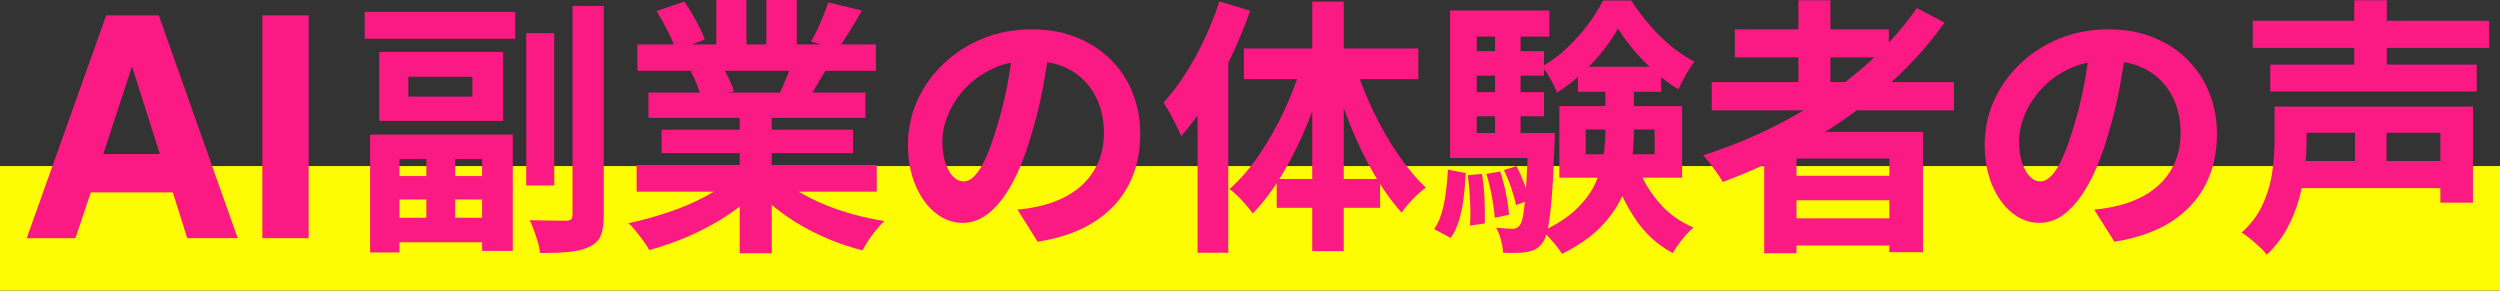
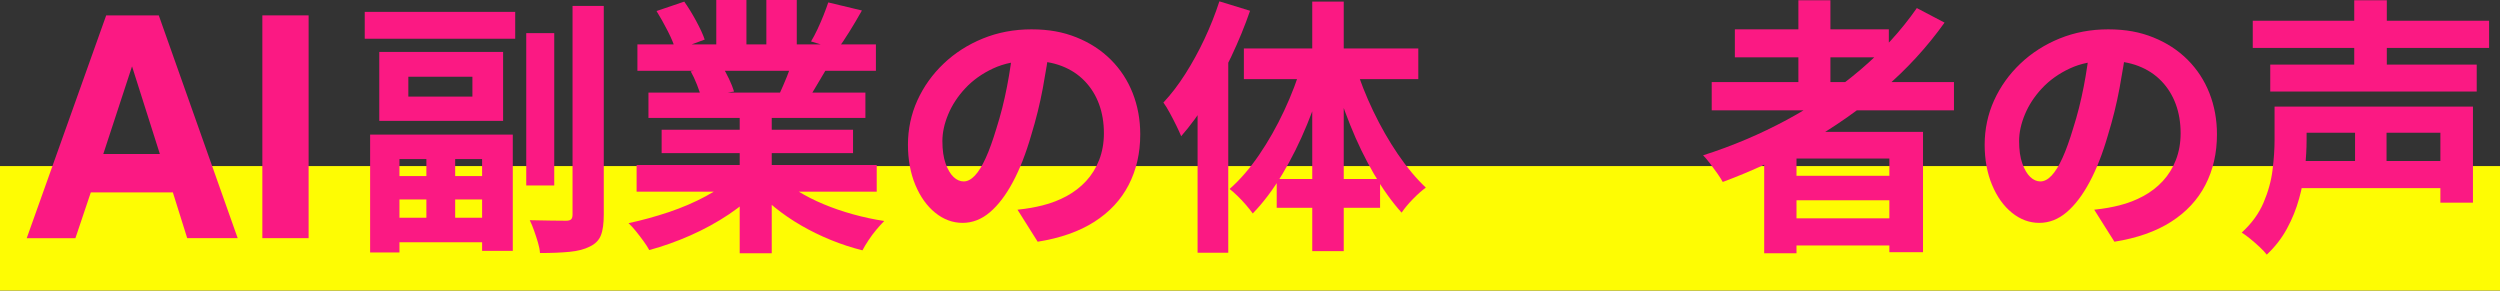
<svg xmlns="http://www.w3.org/2000/svg" id="_レイヤー_2" data-name="レイヤー_2" viewBox="0 0 743 86.35">
  <rect x="0" y="0" width="743" height="86.35" fill="#333333" stroke="none" />
  <defs>
    <style>
      .cls-1 {
        fill: #fefc03;
      }

      .cls-2 {
        fill: #fb1983;
      }
    </style>
  </defs>
  <g id="_レイヤー_1-2" data-name="レイヤー_1">
    <g>
      <rect class="cls-1" y="49.35" width="743" height="37" />
      <g>
        <path class="cls-2" d="M51.38,57.18h-24.39l-4.58,13.61H7.94L31.56,4.57h15.63l23.45,66.21h-15l-4.27-13.61ZM47.51,45.77l-8.27-26.05-8.54,26.05h16.8Z" />
        <path class="cls-2" d="M77.97,4.57h13.75v66.21h-13.75V4.57Z" />
        <path class="cls-2" d="M108.4,3.52h44.72v8h-44.72V3.52ZM110,40h42.4v34.56h-9.12v-27.28h-24.56v27.76h-8.72v-35.04ZM112.72,15.44h36.8v20.48h-36.8V15.44ZM114,64.72h32.88v7.28h-32.88v-7.28ZM114.8,52.32h31.36v6.96h-31.36v-6.96ZM121.36,22.8v5.92h19.04v-5.92h-19.04ZM126.72,44.16h8.56v24.16h-8.56v-24.16ZM156.4,9.84h8.32v45.28h-8.32V9.84ZM170.16,1.76h9.28v62c0,2.72-.29,4.8-.88,6.24-.59,1.44-1.68,2.53-3.28,3.28-1.55.8-3.53,1.32-5.96,1.56s-5.37.36-8.84.36c-.05-.91-.25-1.95-.6-3.12-.35-1.17-.73-2.36-1.16-3.56-.43-1.2-.85-2.23-1.28-3.08,2.29.05,4.47.09,6.52.12,2.05.03,3.48.04,4.28.04.69,0,1.19-.13,1.48-.4.29-.27.44-.75.44-1.44V1.76Z" />
        <path class="cls-2" d="M218.08,52.56l7.6,3.44c-2.51,2.77-5.53,5.35-9.08,7.72-3.55,2.37-7.35,4.45-11.4,6.24-4.05,1.79-8.13,3.24-12.24,4.36-.43-.8-1-1.69-1.72-2.68-.72-.99-1.47-1.96-2.24-2.92-.77-.96-1.51-1.76-2.2-2.4,4-.85,7.99-1.95,11.96-3.28,3.97-1.33,7.64-2.91,11-4.72s6.13-3.73,8.32-5.76ZM189.2,49.04h71.36v7.92h-71.36v-7.92ZM189.44,13.2h70.88v7.84h-70.88v-7.84ZM192.72,27.52h64.48v7.52h-64.48v-7.52ZM195.12,3.28l8.24-2.8c1.17,1.65,2.35,3.56,3.52,5.72,1.17,2.16,2.03,4.01,2.56,5.56l-8.64,3.2c-.43-1.6-1.2-3.49-2.32-5.68-1.12-2.19-2.24-4.19-3.36-6ZM196.64,38.56h56.88v6.96h-56.88v-6.96ZM205.28,21.2l9.36-1.52c.69,1.12,1.37,2.39,2.04,3.8.67,1.41,1.16,2.65,1.48,3.72l-9.76,1.68c-.27-1.01-.69-2.27-1.28-3.76-.59-1.49-1.2-2.8-1.84-3.92ZM212.88,0h8.96v16.96h-8.96V0ZM219.84,31.28h9.52v44h-9.52V31.28ZM231.28,52.32c1.65,1.6,3.63,3.11,5.92,4.52,2.29,1.41,4.81,2.69,7.56,3.84,2.75,1.15,5.65,2.15,8.72,3,3.07.85,6.17,1.52,9.32,2-.75.75-1.53,1.61-2.36,2.6-.83.99-1.6,2.03-2.32,3.12-.72,1.09-1.32,2.09-1.8,3-3.2-.8-6.33-1.83-9.4-3.08-3.07-1.25-5.99-2.68-8.76-4.28-2.77-1.6-5.39-3.39-7.84-5.36-2.45-1.97-4.61-4.08-6.48-6.32l7.44-3.04ZM227.76,0h9.04v16.4h-9.04V0ZM235.6,17.84l10.16,2.4c-1.12,1.87-2.19,3.67-3.2,5.4-1.01,1.73-1.92,3.21-2.72,4.44l-8.16-2.24c.69-1.49,1.41-3.16,2.16-5,.75-1.84,1.33-3.51,1.76-5ZM246.16.72l10,2.4c-1.23,2.19-2.48,4.31-3.76,6.36-1.28,2.05-2.45,3.8-3.52,5.24l-7.84-2.4c.64-1.07,1.28-2.28,1.92-3.64.64-1.36,1.24-2.75,1.8-4.16.56-1.41,1.03-2.68,1.4-3.8Z" />
        <path class="cls-2" d="M312,13.28c-.53,4.05-1.23,8.37-2.08,12.96-.85,4.59-2,9.23-3.44,13.92-1.55,5.39-3.36,10.03-5.44,13.92s-4.36,6.89-6.84,9c-2.48,2.11-5.19,3.16-8.12,3.16s-5.64-1-8.12-3c-2.48-2-4.45-4.76-5.92-8.28-1.47-3.52-2.2-7.52-2.2-12s.93-9.01,2.8-13.12c1.87-4.11,4.47-7.75,7.8-10.92,3.33-3.17,7.23-5.67,11.68-7.48,4.45-1.81,9.27-2.72,14.44-2.72s9.43.8,13.4,2.4c3.97,1.6,7.37,3.81,10.2,6.64,2.83,2.83,4.99,6.13,6.48,9.92,1.49,3.79,2.24,7.87,2.24,12.24,0,5.6-1.15,10.61-3.44,15.04-2.29,4.43-5.69,8.08-10.2,10.96-4.51,2.88-10.12,4.85-16.84,5.92l-6-9.52c1.55-.16,2.91-.35,4.08-.56,1.17-.21,2.29-.45,3.36-.72,2.56-.64,4.95-1.56,7.16-2.76,2.21-1.2,4.15-2.69,5.8-4.48,1.65-1.79,2.95-3.88,3.88-6.28.93-2.4,1.4-5.04,1.4-7.92,0-3.15-.48-6.03-1.44-8.64-.96-2.61-2.37-4.89-4.24-6.84-1.87-1.95-4.13-3.44-6.8-4.48-2.67-1.04-5.73-1.56-9.2-1.56-4.27,0-8.03.76-11.28,2.28-3.25,1.52-6,3.48-8.24,5.88-2.24,2.4-3.93,4.99-5.08,7.76-1.15,2.77-1.72,5.41-1.72,7.92,0,2.67.32,4.89.96,6.68.64,1.79,1.43,3.12,2.36,4,.93.88,1.93,1.32,3,1.32,1.12,0,2.23-.57,3.32-1.72,1.09-1.15,2.17-2.89,3.24-5.24,1.07-2.35,2.13-5.31,3.2-8.88,1.23-3.84,2.27-7.95,3.12-12.32.85-4.37,1.47-8.64,1.84-12.8l10.88.32Z" />
        <path class="cls-2" d="M362.4.4l9.12,2.8c-1.55,4.48-3.4,9-5.56,13.56s-4.51,8.88-7.04,12.96c-2.53,4.08-5.16,7.67-7.88,10.76-.32-.8-.79-1.83-1.4-3.08-.61-1.25-1.27-2.52-1.96-3.8-.69-1.28-1.33-2.32-1.92-3.12,2.29-2.45,4.47-5.29,6.52-8.52,2.05-3.23,3.95-6.68,5.68-10.36,1.73-3.68,3.21-7.41,4.44-11.2ZM355.92,22.56l9.12-9.12v61.68h-9.12V22.56ZM387.04,18.72l6.96,1.92c-1.49,5.55-3.33,10.99-5.52,16.32-2.19,5.33-4.64,10.27-7.36,14.8-2.72,4.53-5.65,8.43-8.8,11.68-.53-.75-1.2-1.59-2-2.52-.8-.93-1.64-1.83-2.52-2.68s-1.67-1.55-2.36-2.08c3.09-2.72,6.01-6.09,8.76-10.12,2.75-4.03,5.23-8.4,7.44-13.12,2.21-4.72,4.01-9.45,5.4-14.2ZM369.68,14.4h51.84v9.12h-51.84v-9.12ZM379.44,53.2h30.72v8.56h-30.72v-8.56ZM390,.48h9.36v74.16h-9.36V.48ZM402.8,19.52c1.39,4.48,3.17,9,5.36,13.56,2.19,4.56,4.61,8.8,7.28,12.72,2.67,3.92,5.44,7.24,8.32,9.96-1.12.8-2.39,1.92-3.8,3.36-1.41,1.44-2.55,2.8-3.4,4.08-2.88-3.2-5.63-7.04-8.24-11.52s-4.96-9.32-7.04-14.52c-2.08-5.2-3.87-10.44-5.36-15.72l6.88-1.92Z" />
-         <path class="cls-2" d="M430.32,50.4l5.28,1.04c-.11,2.45-.31,4.88-.6,7.28-.29,2.4-.75,4.63-1.36,6.68-.61,2.05-1.45,3.83-2.52,5.32l-4.88-2.64c.96-1.39,1.71-3,2.24-4.84.53-1.84.95-3.87,1.24-6.08.29-2.21.49-4.47.6-6.76ZM430.96,3.12h29.52v7.76h-21.6v33.76h-7.92V3.12ZM430.96,39.52h27.44v7.44h-27.44v-7.44ZM435.52,15.2h23.36v7.28h-23.36v-7.28ZM435.52,27.36h23.36v7.2h-23.36v-7.2ZM436.24,52.08l4.16-.4c.43,2.35.69,4.89.8,7.64.11,2.75.13,5.11.08,7.08l-4.4.64c.16-2.03.17-4.43.04-7.2-.13-2.77-.36-5.36-.68-7.76ZM441.76,51.68l4.08-.72c.69,2.03,1.28,4.25,1.76,6.68.48,2.43.77,4.49.88,6.2l-4.24.88c-.11-1.76-.39-3.85-.84-6.28-.45-2.43-1-4.68-1.64-6.76ZM444.32,7.6h7.6v36h-7.6V7.6ZM454.24,39.52h7.84c0,1.6-.03,2.67-.08,3.2-.21,6.45-.48,11.68-.8,15.68-.32,4-.69,7.08-1.12,9.24-.43,2.16-.96,3.64-1.6,4.44-.64.91-1.33,1.56-2.08,1.96-.75.4-1.63.68-2.64.84-.8.16-1.83.25-3.08.28-1.25.03-2.57.01-3.96-.04-.05-1.17-.27-2.45-.64-3.84-.37-1.39-.85-2.59-1.44-3.6,1.07.11,2.03.19,2.88.24.85.05,1.55.08,2.08.08.43,0,.8-.08,1.12-.24s.64-.43.96-.8c.43-.53.79-1.68,1.08-3.44.29-1.76.56-4.45.8-8.08.24-3.63.47-8.48.68-14.56v-1.36ZM446.96,50.56l3.76-1.2c.8,1.55,1.56,3.28,2.28,5.2.72,1.92,1.21,3.57,1.48,4.96l-3.92,1.44c-.27-1.39-.73-3.07-1.4-5.04-.67-1.97-1.4-3.76-2.2-5.36ZM480.88,8.48c-1.17,2.13-2.69,4.37-4.56,6.72-1.87,2.35-3.96,4.59-6.28,6.72-2.32,2.13-4.76,4-7.32,5.6-.43-1.17-1.07-2.52-1.92-4.04-.85-1.52-1.68-2.76-2.48-3.72,2.56-1.44,5-3.25,7.32-5.44s4.41-4.52,6.28-7c1.87-2.48,3.36-4.87,4.48-7.16h8.4c1.55,2.4,3.33,4.79,5.36,7.16,2.03,2.37,4.19,4.51,6.48,6.4,2.29,1.89,4.61,3.43,6.96,4.6-.85,1.07-1.72,2.39-2.6,3.96-.88,1.57-1.61,3-2.2,4.28-2.29-1.39-4.56-3.08-6.8-5.08-2.24-2-4.32-4.12-6.24-6.36s-3.55-4.45-4.88-6.64ZM477.12,23.12h8.48v15.68c0,3.2-.23,6.47-.68,9.8-.45,3.33-1.41,6.61-2.88,9.84-1.47,3.23-3.61,6.28-6.44,9.16-2.83,2.88-6.61,5.49-11.36,7.84-.43-.69-.97-1.45-1.64-2.28-.67-.83-1.37-1.65-2.12-2.48-.75-.83-1.44-1.48-2.08-1.96,4.21-1.97,7.56-4.15,10.04-6.52,2.48-2.37,4.35-4.88,5.6-7.52,1.25-2.64,2.08-5.32,2.48-8.04.4-2.72.6-5.39.6-8v-15.52ZM463.44,31.52h36.48v21.28h-36.48v-21.28ZM468.96,19.84h24.72v7.44h-24.72v-7.44ZM471.28,38.48v7.36h20.48v-7.36h-20.48ZM486.4,48.64c1.44,4.16,3.59,7.93,6.44,11.32,2.85,3.39,6.33,5.93,10.44,7.64-.69.59-1.43,1.32-2.2,2.2-.77.88-1.51,1.8-2.2,2.76-.69.96-1.28,1.84-1.76,2.64-4.48-2.4-8.17-5.76-11.08-10.08-2.91-4.32-5.21-9.2-6.92-14.64l7.28-1.84Z" />
        <path class="cls-2" d="M569.68,2.4l8.24,4.32c-5.17,7.25-11.25,13.87-18.24,19.84-6.99,5.97-14.52,11.25-22.6,15.84-8.08,4.59-16.44,8.48-25.08,11.68-.37-.69-.91-1.53-1.6-2.52-.69-.99-1.43-1.99-2.2-3-.77-1.01-1.45-1.81-2.04-2.4,8.69-2.77,17-6.29,24.92-10.56,7.92-4.27,15.17-9.2,21.76-14.8,6.59-5.6,12.2-11.73,16.84-18.4ZM508.72,24.4h72v8.4h-72v-8.4ZM515.6,8.72h45.76v8.32h-45.76v-8.32ZM524.32,39.2h47.2v35.76h-10v-27.84h-27.6v28.16h-9.6v-36.08ZM529.76,52.24h35.68v7.28h-35.68v-7.28ZM529.76,64.88h35.68v8.08h-35.68v-8.08ZM534.48.08h9.52v29.04h-9.52V.08Z" />
        <path class="cls-2" d="M632,13.28c-.53,4.05-1.23,8.37-2.08,12.96-.85,4.59-2,9.23-3.44,13.92-1.55,5.39-3.36,10.03-5.44,13.92s-4.36,6.89-6.84,9c-2.48,2.11-5.19,3.16-8.12,3.16s-5.64-1-8.12-3c-2.48-2-4.45-4.76-5.92-8.28-1.47-3.52-2.2-7.52-2.2-12s.93-9.01,2.8-13.12c1.87-4.11,4.47-7.75,7.8-10.92,3.33-3.17,7.23-5.67,11.68-7.48,4.45-1.81,9.27-2.72,14.44-2.72s9.43.8,13.4,2.4c3.97,1.6,7.37,3.81,10.2,6.64,2.83,2.83,4.99,6.13,6.48,9.92,1.49,3.79,2.24,7.87,2.24,12.24,0,5.6-1.15,10.61-3.44,15.04-2.29,4.43-5.69,8.08-10.2,10.96-4.51,2.88-10.12,4.85-16.84,5.92l-6-9.52c1.55-.16,2.91-.35,4.08-.56,1.17-.21,2.29-.45,3.36-.72,2.56-.64,4.95-1.56,7.16-2.76,2.21-1.2,4.15-2.69,5.8-4.48,1.65-1.79,2.95-3.88,3.88-6.28.93-2.4,1.4-5.04,1.4-7.92,0-3.15-.48-6.03-1.44-8.64-.96-2.61-2.37-4.89-4.24-6.84-1.87-1.95-4.13-3.44-6.8-4.48-2.67-1.04-5.73-1.56-9.2-1.56-4.27,0-8.03.76-11.28,2.28-3.25,1.52-6,3.48-8.24,5.88-2.24,2.4-3.93,4.99-5.08,7.76-1.15,2.77-1.72,5.41-1.72,7.92,0,2.67.32,4.89.96,6.68.64,1.79,1.43,3.12,2.36,4,.93.88,1.93,1.32,3,1.32,1.12,0,2.23-.57,3.32-1.72,1.09-1.15,2.17-2.89,3.24-5.24,1.07-2.35,2.13-5.31,3.2-8.88,1.23-3.84,2.27-7.95,3.12-12.32.85-4.37,1.47-8.64,1.84-12.8l10.88.32Z" />
        <path class="cls-2" d="M676,31.68h9.52v10c0,2.56-.16,5.33-.48,8.32-.32,2.99-.91,6.01-1.76,9.08-.85,3.07-2.05,6.03-3.6,8.88-1.55,2.85-3.55,5.43-6,7.72-.48-.64-1.17-1.39-2.08-2.24-.91-.85-1.85-1.68-2.84-2.48-.99-.8-1.83-1.41-2.52-1.84,2.93-2.67,5.09-5.63,6.48-8.88,1.39-3.25,2.28-6.49,2.68-9.72.4-3.23.6-6.2.6-8.92v-9.92ZM669.52,6.16h70.24v8.08h-70.24V6.16ZM674.72,19.2h61.36v8h-61.36v-8ZM682.08,47.84h46.24v8.08h-46.24v-8.08ZM682.24,31.68h52.72v28.56h-9.68v-20.8h-43.04v-7.76ZM699.68.08h9.68v23.36h-9.68V.08ZM699.92,34.32h9.36v18.56h-9.36v-18.56Z" />
      </g>
    </g>
  </g>
</svg>